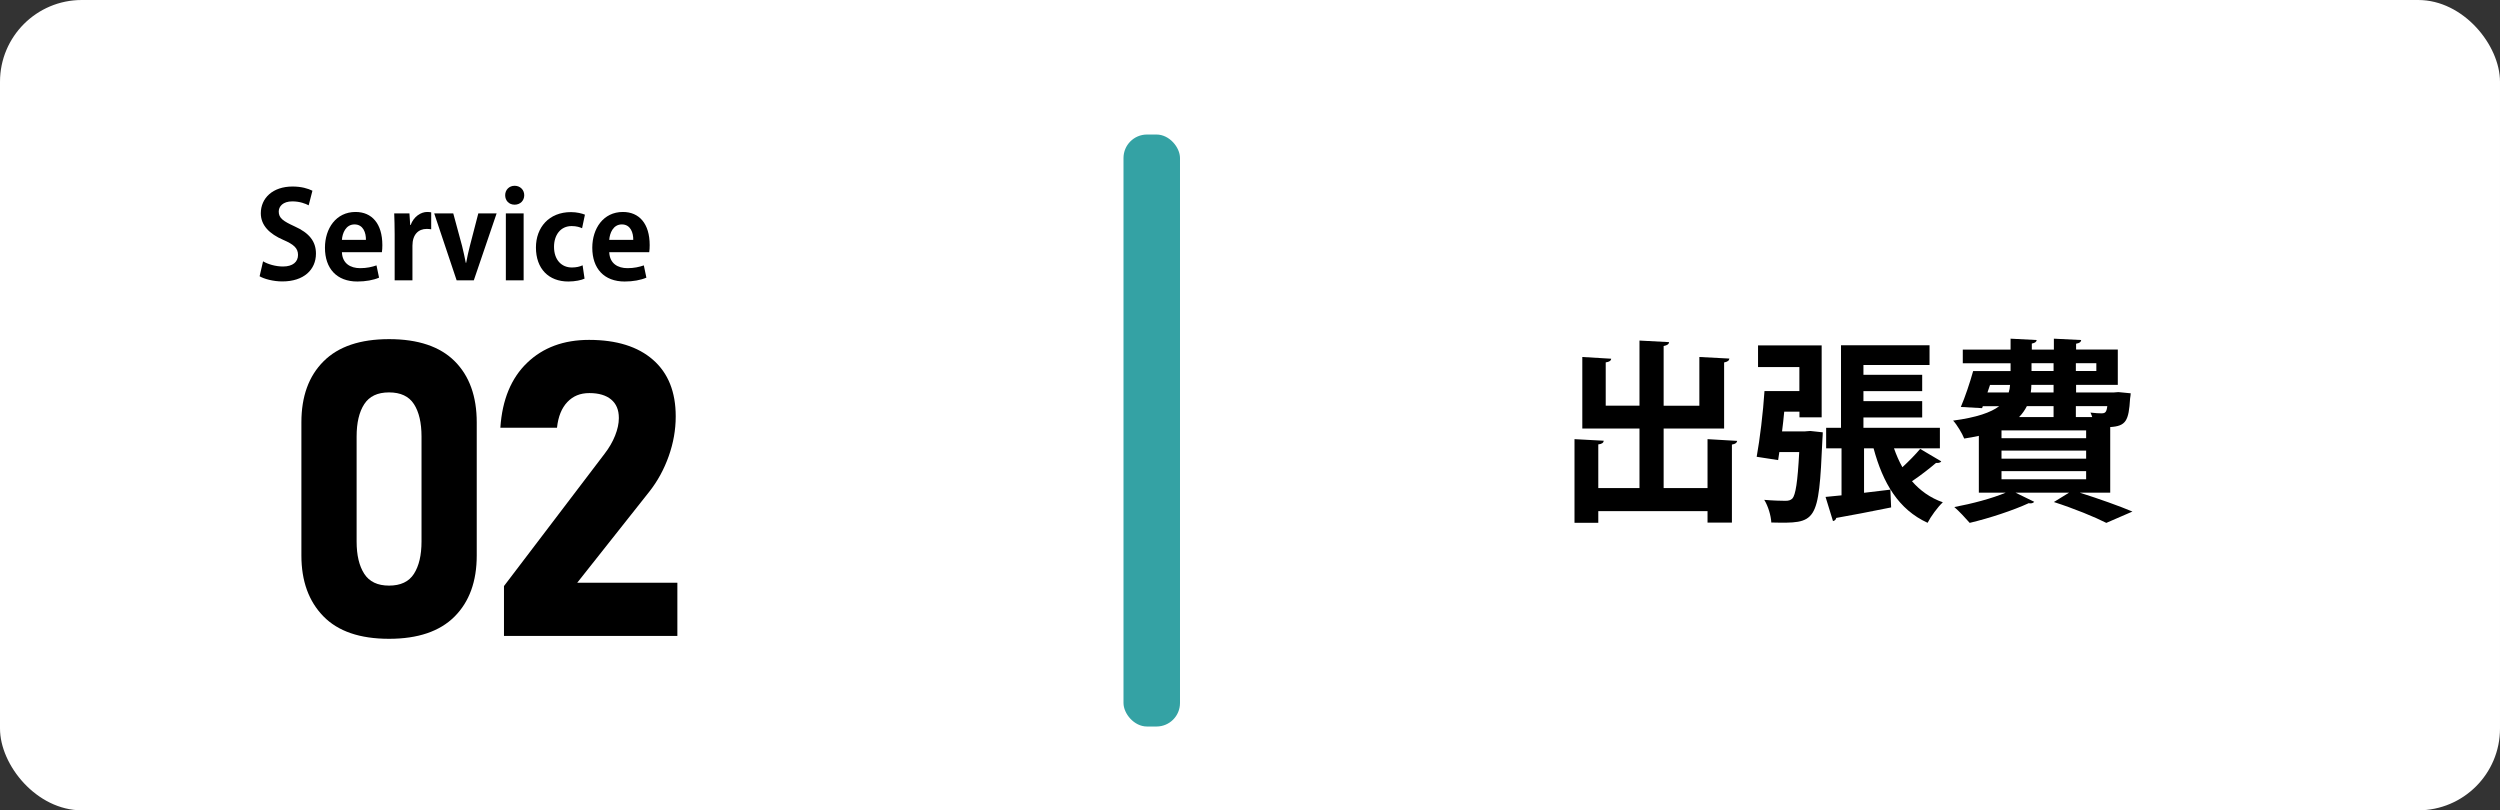
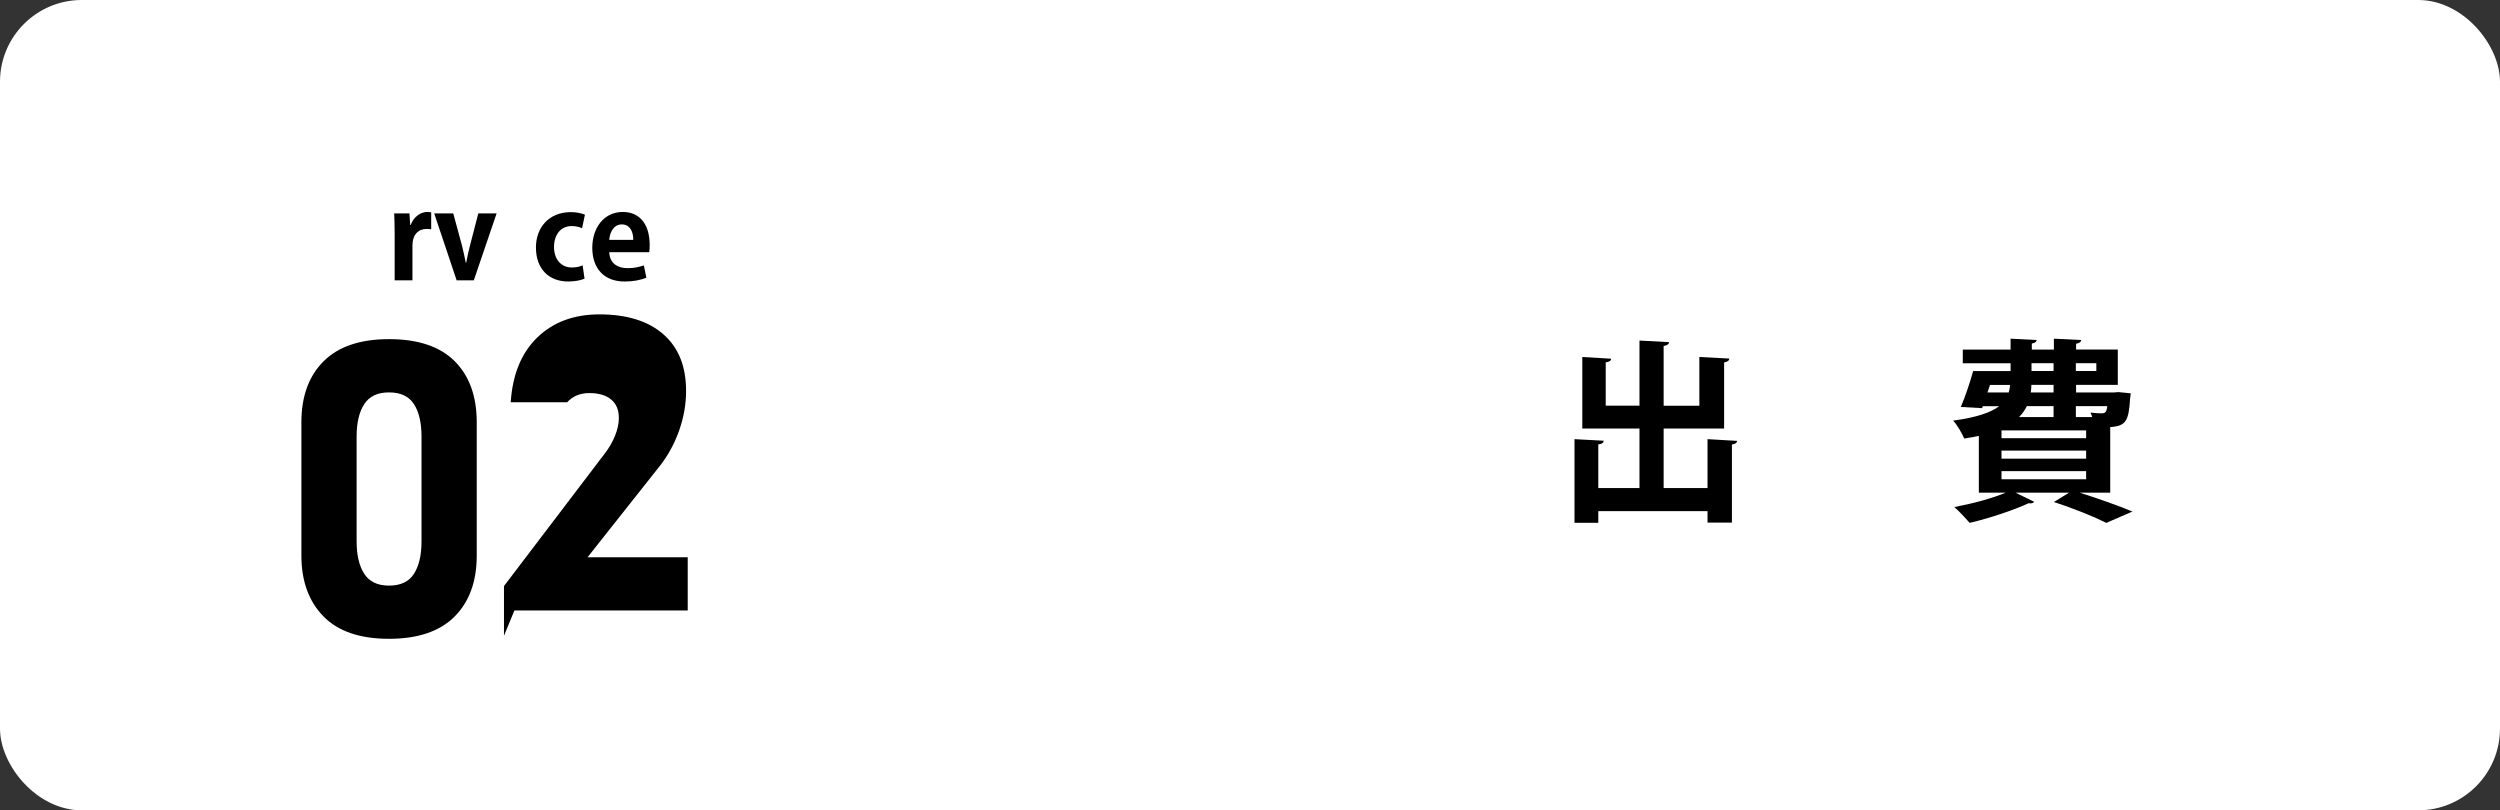
<svg xmlns="http://www.w3.org/2000/svg" viewBox="0 0 333.2 108">
  <rect x="0" y="0" width="333.2" height="108" fill="#333333" stroke="none" />
  <rect fill="#fff" height="108" rx="10.9" width="333.2" />
  <path d="m227.58 58.53 3.95.23c-.03.23-.21.42-.7.49v10.4h-3.25v-1.53h-14.56v1.56h-3.17v-11.15l3.9.21c-.03.26-.23.44-.73.49v5.82h5.49v-7.93h-7.62v-9.54l3.85.23c-.03.26-.23.42-.73.49v5.77h4.5v-8.68l3.95.21c-.03.26-.23.42-.73.52v7.96h4.76v-6.5l4 .21c-.03.26-.21.42-.7.52v8.81h-8.06v7.93h5.85v-6.53z" />
-   <path d="m240.6 57.49.68-.05 1.66.18c0 .26-.03.62-.05.94-.49 11.21-.75 11.21-6.81 11.08-.05-.94-.42-2.18-.94-3.02 1.17.1 2.29.13 2.81.13.44 0 .7-.08.94-.31.42-.47.7-2.16.91-6.19h-2.65l-.16 1.07-2.86-.44c.42-2.31.86-5.93 1.04-8.76h4.65v-3.2h-5.51v-2.89h8.48v9.59h-2.96v-.75h-2.03c-.08.88-.18 1.77-.29 2.63h3.09zm11.83 2.26c.31.88.68 1.74 1.12 2.52.88-.81 1.77-1.72 2.37-2.44l2.81 1.66c-.13.21-.44.23-.7.21-.81.7-2.08 1.69-3.2 2.44 1.09 1.25 2.42 2.21 4.11 2.81-.68.62-1.61 1.9-2.03 2.73-3.87-1.77-5.95-5.28-7.2-9.93h-1.27v5.93l3.51-.42.1 2.37c-2.73.55-5.49 1.09-7.31 1.4-.05.23-.23.39-.44.42l-.99-3.22c.62-.05 1.35-.13 2.13-.21v-6.27h-2.05v-2.73h1.98v-11h11.8v2.63h-8.81v1.3h7.83v2.18h-7.83v1.33h7.83v2.18h-7.83v1.38h10.19v2.73h-6.11z" />
  <path d="m277.24 65.65v.03c2.55.81 5.3 1.79 6.97 2.5l-3.48 1.51c-1.53-.78-4.26-1.9-6.99-2.78l2.03-1.25h-7.15l2.5 1.22c-.1.13-.29.21-.49.21-.08 0-.16 0-.23-.03-2.08.96-5.23 2-7.88 2.63-.49-.57-1.46-1.61-2.05-2.11 2.34-.44 5.02-1.14 6.86-1.92h-3.59v-7.57c-.6.13-1.25.26-1.95.36-.26-.65-.96-1.85-1.48-2.39 3.15-.42 5.04-1.09 6.14-1.92h-2.18l-.1.26-2.83-.16c.57-1.33 1.2-3.2 1.64-4.78h4.99v-1.04h-6.37v-1.82h6.37v-1.46l3.48.18c-.03.23-.21.39-.65.47v.81h2.94v-1.46l3.64.18c-.03.26-.23.42-.68.49v.78h5.56v4.71h-5.56v1.01h4.99l.65-.05 1.64.16c0 .26-.05.42-.08.68-.18 2.99-.55 3.69-2.65 3.82v8.74h-3.98zm-12.01-14.35-.34 1.01h2.83c.1-.31.16-.65.18-1.01h-2.68zm12.81 7.1v-1.04h-11.28v1.04zm0 2.73v-1.07h-11.28v1.07zm-11.28 1.66v1.09h11.28v-1.09zm6.94-8.66h-3.56c-.26.52-.6 1.01-1.04 1.46h4.6zm0-1.82v-1.01h-2.96c0 .34-.03.68-.08 1.01zm-2.94-3.9v1.04h2.94v-1.04zm8.64 0h-2.73v1.04h2.73zm-.55 7.18c-.05-.21-.16-.42-.23-.6.62.08 1.17.1 1.46.1.52 0 .68-.16.78-.96h-4.19v1.46z" />
-   <path d="m41.15 27.37c-.43-.22-1.18-.53-2.19-.53-1.25 0-1.81.67-1.81 1.36 0 .88.61 1.28 2.11 1.97 1.97.88 2.85 2.02 2.85 3.63 0 2.15-1.62 3.71-4.48 3.71-1.22 0-2.45-.34-3.03-.69l.46-1.99c.64.38 1.66.69 2.66.69 1.31 0 2-.62 2-1.54s-.59-1.41-1.95-2c-1.86-.8-3.01-1.95-3.01-3.55 0-2.02 1.58-3.57 4.24-3.57 1.17 0 2.06.27 2.64.56l-.5 1.94z" />
-   <path d="m50.51 37.01c-.74.32-1.78.51-2.88.51-2.75 0-4.32-1.73-4.32-4.5 0-2.56 1.47-4.77 4.08-4.77 2.16 0 3.57 1.54 3.57 4.42 0 .35-.02.69-.06.94h-5.33c.06 1.52 1.15 2.13 2.43 2.13.88 0 1.57-.16 2.18-.37l.34 1.63zm-1.74-5.04c.02-.93-.35-2.06-1.52-2.06s-1.62 1.18-1.68 2.06z" />
  <path d="m57.47 30.56c-.18-.03-.37-.05-.61-.05-1.07 0-1.89.72-1.89 2.24v4.61h-2.37v-6.13c0-1.1-.03-1.98-.06-2.79h2.03l.1 1.55h.06c.42-1.15 1.38-1.74 2.21-1.74.22 0 .37.02.53.05z" />
  <path d="m66.19 28.44-3.04 8.92h-2.29l-2.99-8.92h2.54l1.17 4.32c.19.77.35 1.5.5 2.27h.05c.14-.77.3-1.49.5-2.27l1.12-4.32h2.45z" />
-   <path d="m68.59 27.28c-.75 0-1.26-.54-1.26-1.26s.53-1.26 1.26-1.26 1.28.53 1.28 1.26-.54 1.26-1.28 1.26zm1.2 10.08h-2.37v-8.92h2.37z" />
  <path d="m77.9 37.14c-.4.19-1.22.38-2.16.38-2.61 0-4.31-1.7-4.31-4.53 0-2.67 1.73-4.72 4.67-4.72.77 0 1.47.18 1.86.34l-.38 1.81c-.3-.14-.74-.29-1.39-.29-1.49 0-2.35 1.2-2.35 2.77 0 1.74 1.01 2.75 2.37 2.75.59 0 1.06-.11 1.44-.29l.26 1.78z" />
  <path d="m86.14 37.01c-.74.32-1.78.51-2.88.51-2.75 0-4.32-1.73-4.32-4.5 0-2.56 1.47-4.77 4.08-4.77 2.16 0 3.57 1.54 3.57 4.42 0 .35-.02.69-.06.94h-5.33c.06 1.52 1.15 2.13 2.43 2.13.88 0 1.57-.16 2.18-.37l.34 1.63zm-1.74-5.04c.02-.93-.35-2.06-1.52-2.06s-1.62 1.18-1.68 2.06z" />
  <path d="m51.85 85.14c-3.89 0-6.8-1-8.75-3s-2.93-4.69-2.93-8.1v-17.75c0-3.46.98-6.17 2.96-8.14 1.97-1.97 4.88-2.95 8.73-2.95s6.78.98 8.74 2.94 2.94 4.68 2.94 8.15v17.75c0 3.46-.99 6.17-2.96 8.14s-4.88 2.96-8.73 2.96zm0-7.09c1.54 0 2.65-.52 3.32-1.57s1.01-2.48 1.01-4.31v-13.99c0-1.84-.34-3.29-1.01-4.32-.67-1.04-1.78-1.56-3.32-1.56s-2.62.52-3.3 1.56-1.02 2.48-1.02 4.32v13.99c0 1.83.34 3.26 1.02 4.31s1.78 1.57 3.3 1.57z" />
-   <path d="m67.17 84.74v-6.63l13.4-17.62c.61-.79 1.08-1.6 1.41-2.43s.5-1.61.5-2.32v-.05c0-1.06-.34-1.87-1.02-2.44s-1.65-.86-2.9-.86-2.18.4-2.94 1.19c-.76.8-1.22 1.93-1.38 3.4v.03h-7.55v-.03c.25-3.71 1.44-6.58 3.56-8.62s4.87-3.06 8.26-3.06c3.67 0 6.51.89 8.53 2.66s3.02 4.28 3.02 7.52v.03c0 1.77-.31 3.53-.93 5.28s-1.48 3.33-2.59 4.74l-9.61 12.14h13.35v7.09h-23.1z" />
-   <rect fill="#34a2a4" height="78.9" rx="3.13" width="7.53" x="149.74" y="17.93" />
+   <path d="m67.17 84.74v-6.63l13.4-17.62c.61-.79 1.08-1.6 1.41-2.43s.5-1.61.5-2.32v-.05c0-1.06-.34-1.87-1.02-2.44s-1.65-.86-2.9-.86-2.18.4-2.94 1.19v.03h-7.55v-.03c.25-3.71 1.44-6.58 3.56-8.62s4.87-3.06 8.26-3.06c3.67 0 6.51.89 8.53 2.66s3.02 4.28 3.02 7.52v.03c0 1.77-.31 3.53-.93 5.28s-1.48 3.33-2.59 4.74l-9.61 12.14h13.35v7.09h-23.1z" />
</svg>